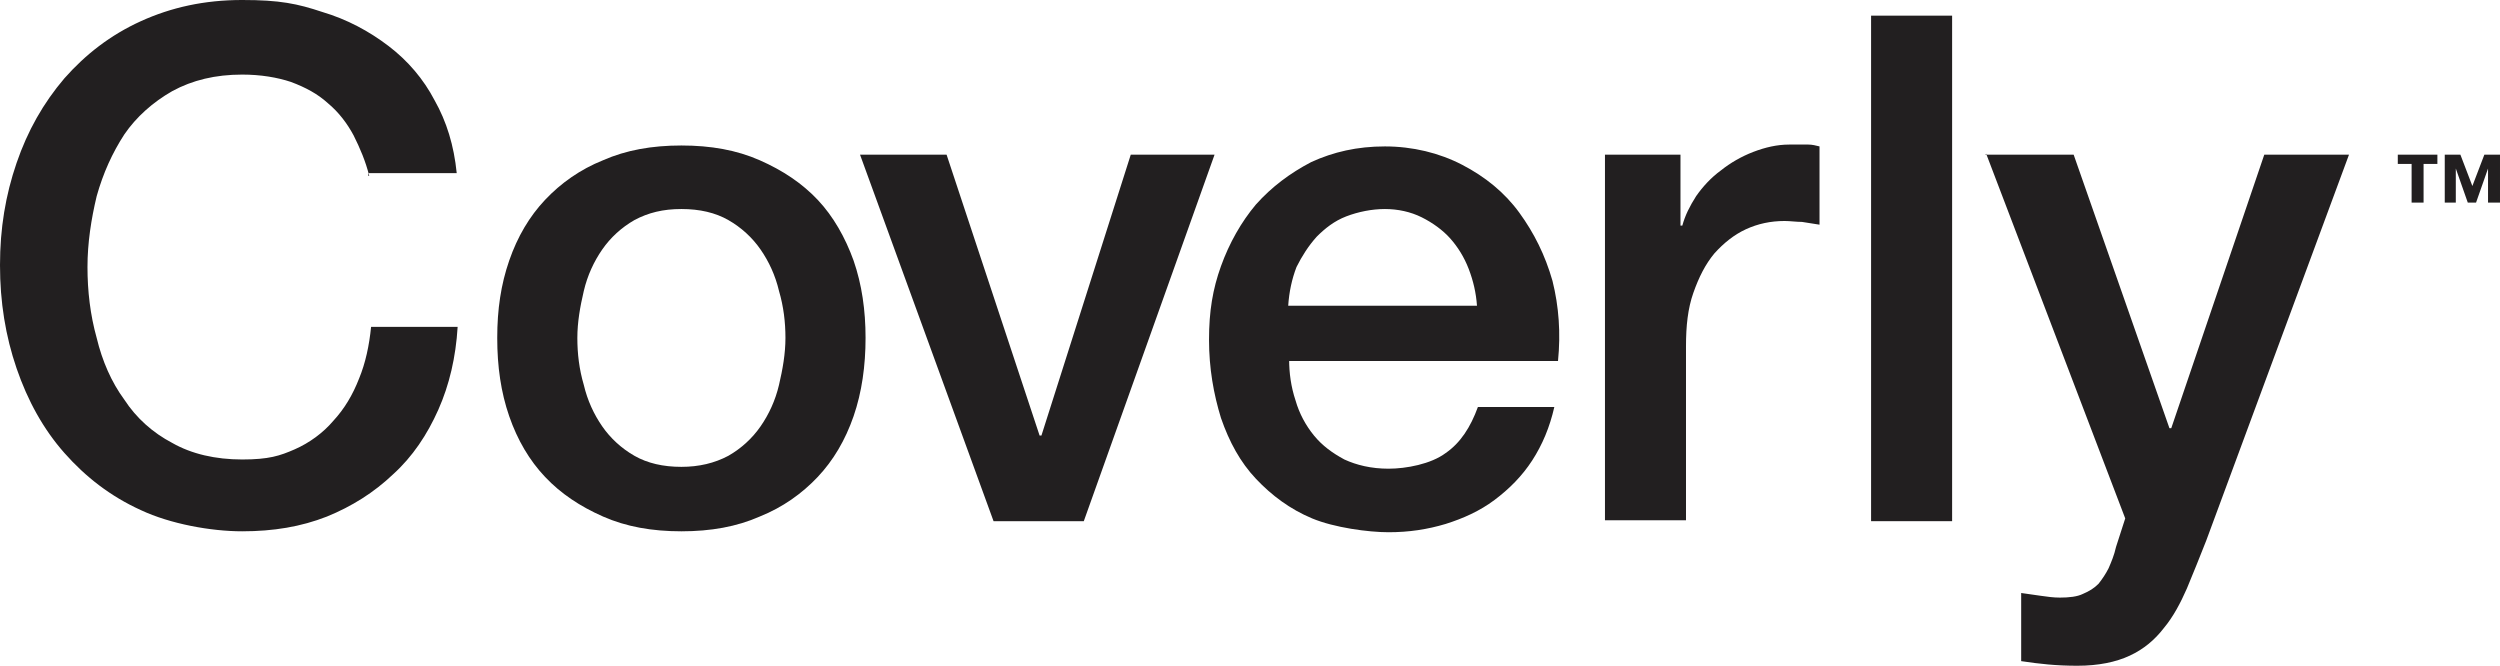
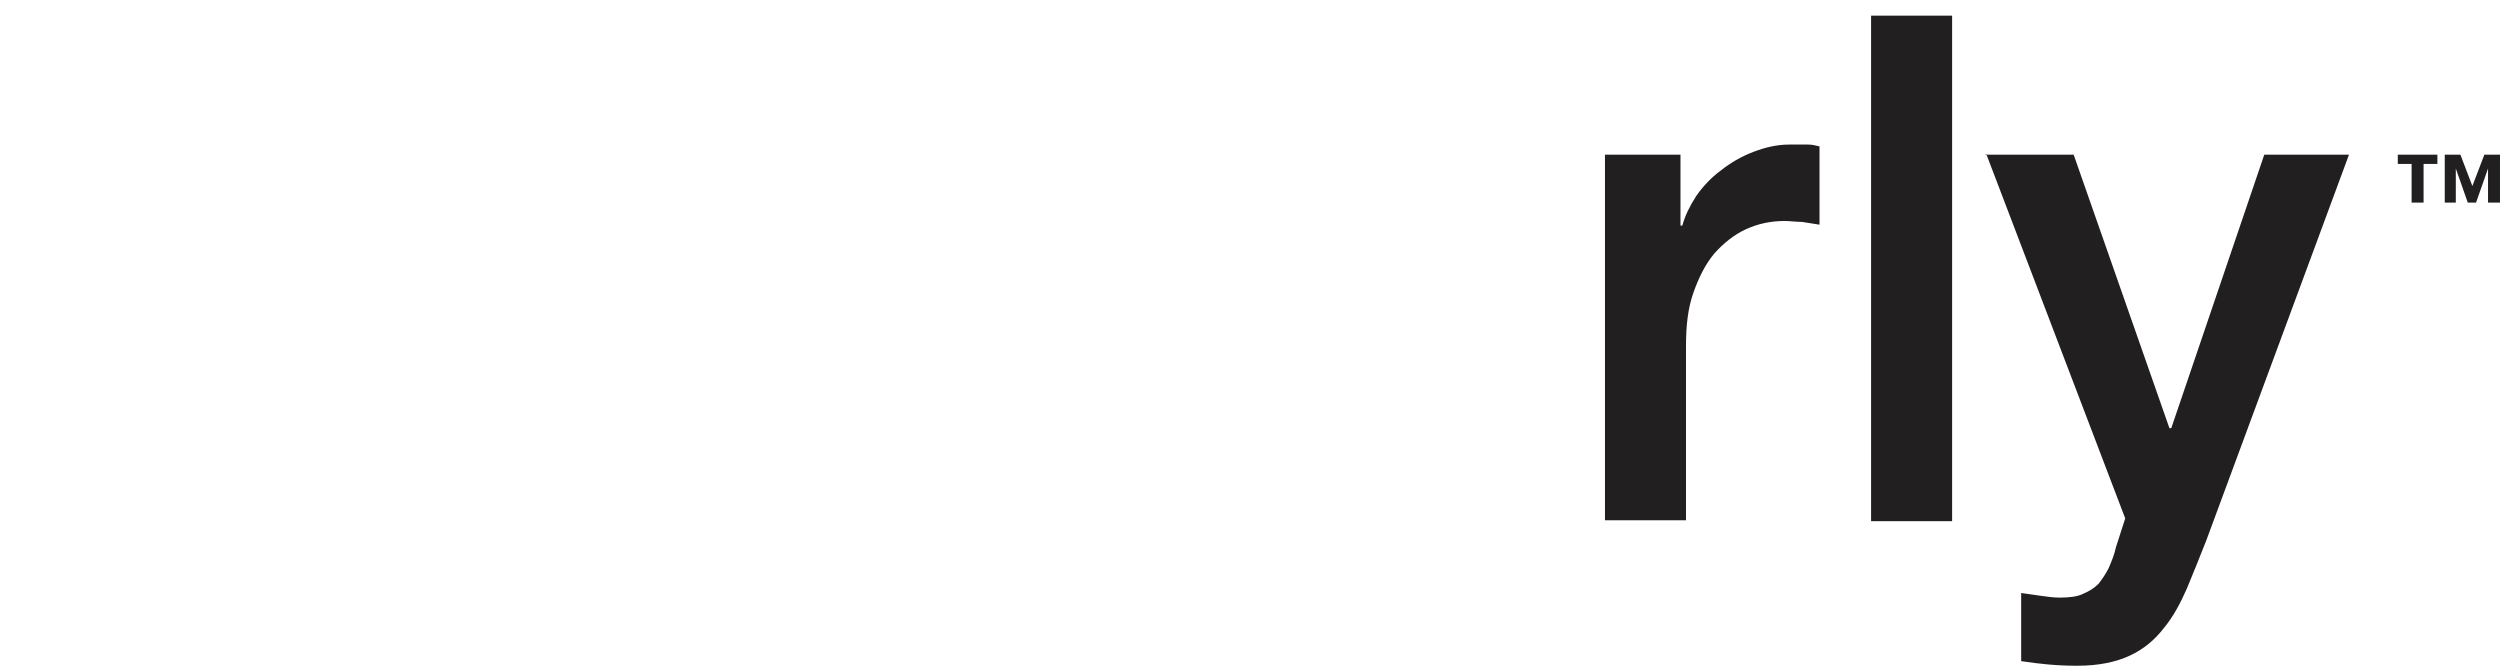
<svg xmlns="http://www.w3.org/2000/svg" viewBox="0 0 271.5 72.3">
  <g transform="translate(-285.2 -261.5)">
    <defs>
      <style>
        .st0 {
          fill: #221f20;
        }
      </style>
    </defs>
    <g>
-       <path class="st0" d="M325.3,280.6c-.4-1.6-1-3-1.7-4.4-.7-1.3-1.6-2.5-2.8-3.5-1.1-1-2.4-1.7-4-2.3-1.5-.5-3.3-.8-5.3-.8-2.9,0-5.4.6-7.6,1.8-2.1,1.2-3.9,2.8-5.2,4.7-1.3,2-2.3,4.2-3,6.7-.6,2.5-1,5.1-1,7.7s.3,5.2,1,7.7c.6,2.5,1.6,4.8,3,6.7,1.3,2,3.1,3.6,5.2,4.7,2.1,1.2,4.7,1.8,7.6,1.8s4.1-.4,5.7-1.1,3.1-1.8,4.2-3.1c1.2-1.3,2.1-2.8,2.8-4.6.7-1.7,1.1-3.6,1.3-5.6h9.4c-.2,3.3-.9,6.3-2.1,9s-2.8,5.1-4.9,7c-2.1,2-4.5,3.5-7.2,4.6-2.8,1.1-5.8,1.6-9.2,1.6s-7.8-.8-11-2.3c-3.3-1.5-6-3.6-8.3-6.2s-4-5.7-5.2-9.2-1.8-7.2-1.8-11.2.6-7.6,1.8-11.1c1.2-3.5,2.9-6.5,5.2-9.2,2.3-2.6,5-4.7,8.3-6.2s6.9-2.3,11-2.3,6,.4,8.7,1.3c2.7.8,5.1,2.1,7.2,3.7s3.8,3.6,5,5.9c1.3,2.3,2.1,4.9,2.4,7.9h-9.6v.3Z" />
-       <path class="st0" d="M359.2,319.2c-3.2,0-6-.5-8.5-1.6s-4.6-2.5-6.3-4.3c-1.7-1.8-3-4-3.9-6.6s-1.3-5.4-1.3-8.5.4-5.8,1.3-8.4,2.2-4.8,3.9-6.6c1.7-1.8,3.8-3.3,6.3-4.3,2.5-1.1,5.3-1.6,8.5-1.6s6,.5,8.5,1.6,4.6,2.5,6.3,4.3c1.7,1.8,3,4.1,3.9,6.6.9,2.6,1.3,5.4,1.3,8.4s-.4,5.9-1.3,8.5-2.2,4.8-3.9,6.6c-1.7,1.8-3.8,3.3-6.3,4.3-2.5,1.1-5.3,1.6-8.5,1.6ZM359.2,312.2c1.9,0,3.6-.4,5.1-1.2,1.4-.8,2.6-1.9,3.5-3.2.9-1.3,1.6-2.8,2-4.5s.7-3.4.7-5.1-.2-3.4-.7-5.1c-.4-1.7-1.1-3.2-2-4.5s-2.1-2.4-3.5-3.2c-1.4-.8-3.1-1.2-5.1-1.2s-3.6.4-5.1,1.2c-1.4.8-2.6,1.9-3.5,3.2-.9,1.3-1.6,2.8-2,4.5s-.7,3.4-.7,5.1.2,3.4.7,5.1c.4,1.7,1.1,3.2,2,4.5s2.1,2.4,3.5,3.2c1.4.8,3.1,1.2,5.1,1.2Z" />
-       <path class="st0" d="M378.5,278.3h9.5l10.1,30.5h.2l9.7-30.5h9.1l-14.2,39.8h-9.8l-14.5-39.8h-.1Z" />
-       <path class="st0" d="M425.2,300.5c0,1.5.2,3,.7,4.5.4,1.4,1.1,2.7,2,3.8.9,1.1,2,1.9,3.3,2.6,1.3.6,2.9,1,4.8,1s4.6-.5,6.2-1.7c1.6-1.1,2.7-2.8,3.5-5h8.3c-.5,2.2-1.3,4.1-2.4,5.8-1.1,1.7-2.5,3.1-4.1,4.3-1.6,1.2-3.4,2-5.3,2.6-2,.6-4,.9-6.2.9s-5.9-.5-8.3-1.5-4.4-2.5-6.1-4.3-2.9-4-3.8-6.6c-.8-2.6-1.3-5.4-1.3-8.5s.4-5.5,1.3-8,2.2-4.8,3.8-6.7c1.7-1.9,3.7-3.4,6-4.6,2.4-1.1,5-1.7,8-1.7s5.9.7,8.4,2,4.6,3,6.2,5.2,2.8,4.6,3.6,7.4c.7,2.8.9,5.7.6,8.7h-29.2v-.2ZM445.6,294.7c-.1-1.4-.4-2.7-.9-4s-1.2-2.4-2-3.3-1.9-1.7-3.1-2.3c-1.2-.6-2.6-.9-4-.9s-2.9.3-4.2.8c-1.3.5-2.3,1.3-3.2,2.2-.9,1-1.6,2.1-2.2,3.3-.5,1.3-.8,2.7-.9,4.2h20.5Z" />
      <path class="st0" d="M459.5,278.3h8.2v7.7h.2c.3-1.1.8-2.1,1.5-3.2.7-1,1.6-2,2.7-2.8,1-.8,2.2-1.5,3.5-2s2.6-.8,3.9-.8h2.1c.4,0,.8.1,1.2.2v8.5c-.6-.1-1.2-.2-1.9-.3-.6,0-1.3-.1-1.9-.1-1.5,0-2.9.3-4.2.9-1.3.6-2.4,1.5-3.4,2.6-1,1.2-1.7,2.6-2.3,4.3-.6,1.7-.8,3.6-.8,5.8v18.9h-8.8v-39.8h0Z" />
      <path class="st0" d="M488.4,263.2h8.8v54.9h-8.8v-54.9Z" />
      <path class="st0" d="M500.8,278.3h9.6l10.4,29.7h.2l10.1-29.7h9.2l-15.5,41.9c-.7,1.8-1.4,3.5-2.1,5.2-.7,1.6-1.5,3.1-2.5,4.3-1,1.3-2.2,2.3-3.7,3s-3.4,1.1-5.7,1.1-4.1-.2-6.1-.5v-7.4c.7.1,1.4.2,2.1.3.7.1,1.4.2,2.1.2,1,0,1.9-.1,2.5-.4.7-.3,1.2-.6,1.7-1.1.4-.5.8-1.1,1.1-1.7.3-.7.6-1.4.8-2.3l1-3.1-15.1-39.6h0Z" />
      <path class="st0" d="M548.4,279.3v4.2h-1.3v-4.2h-1.5v-1h4.3v1h-1.5ZM555.4,283.5v-3.7h0l-1.3,3.7h-.9l-1.3-3.7h0v3.7h-1.2v-5.2h1.7l1.3,3.4,1.3-3.4h1.7v5.2h-1.3Z" />
    </g>
  </g>
</svg>